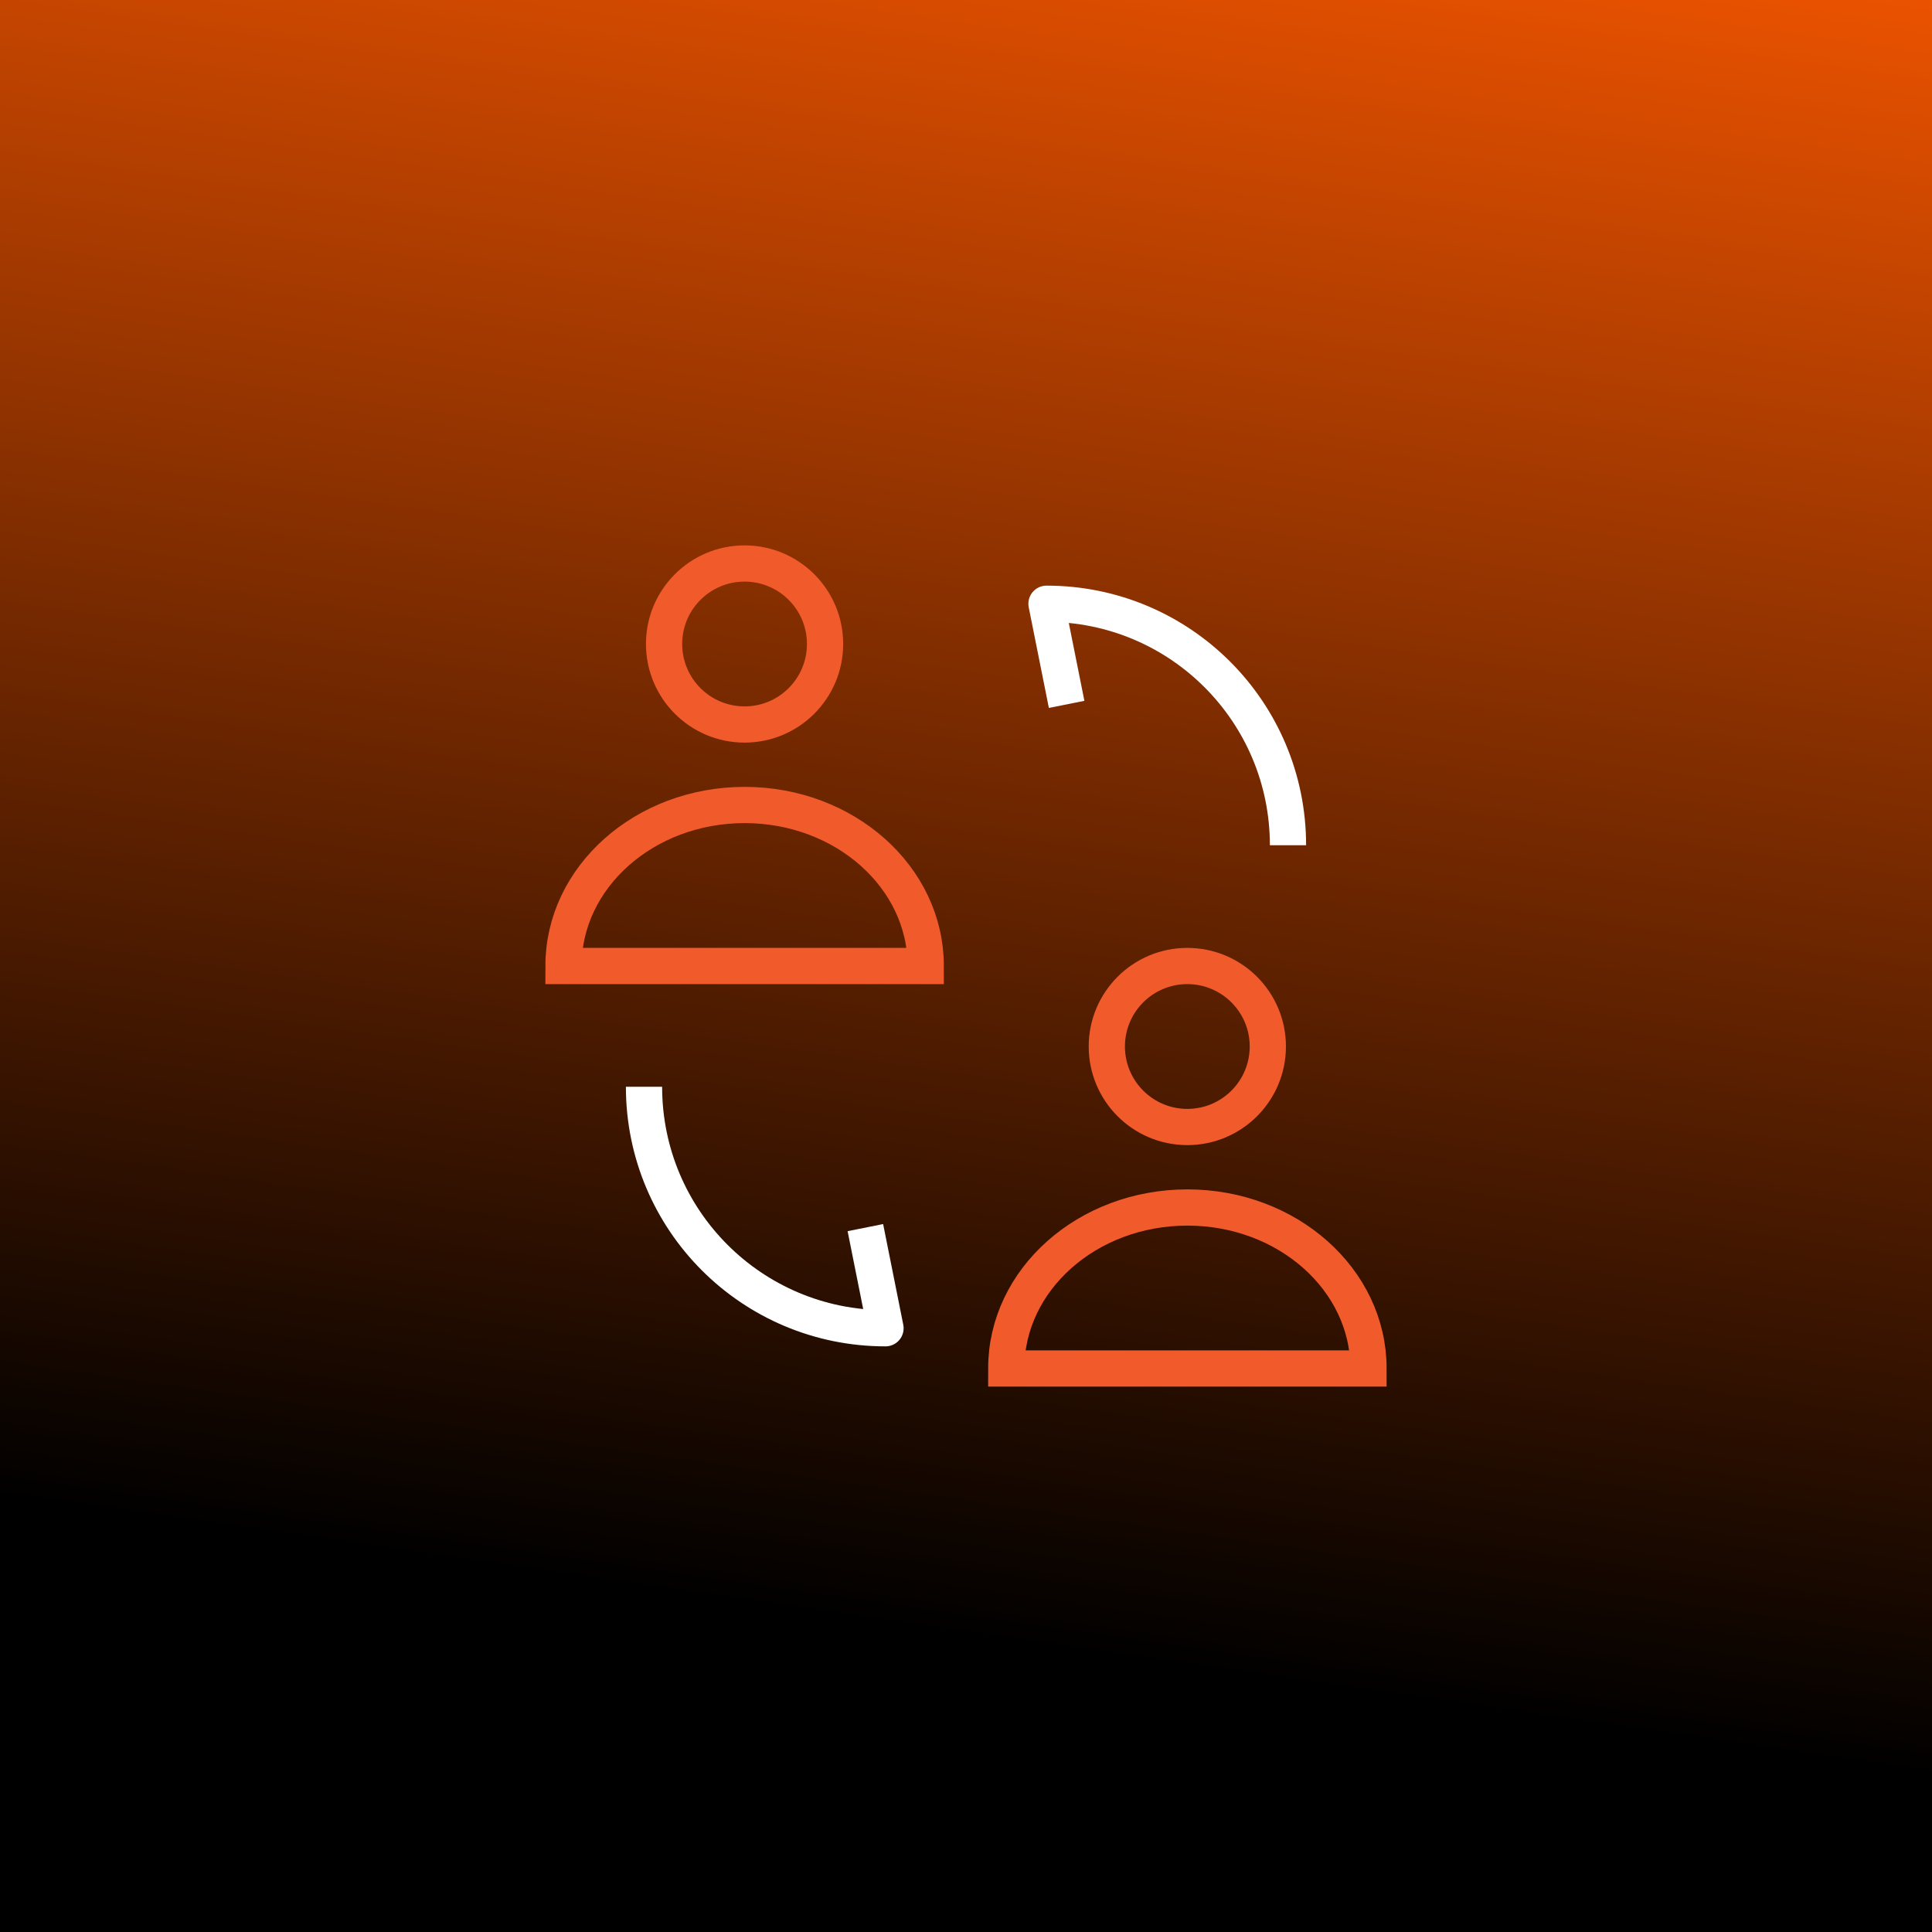
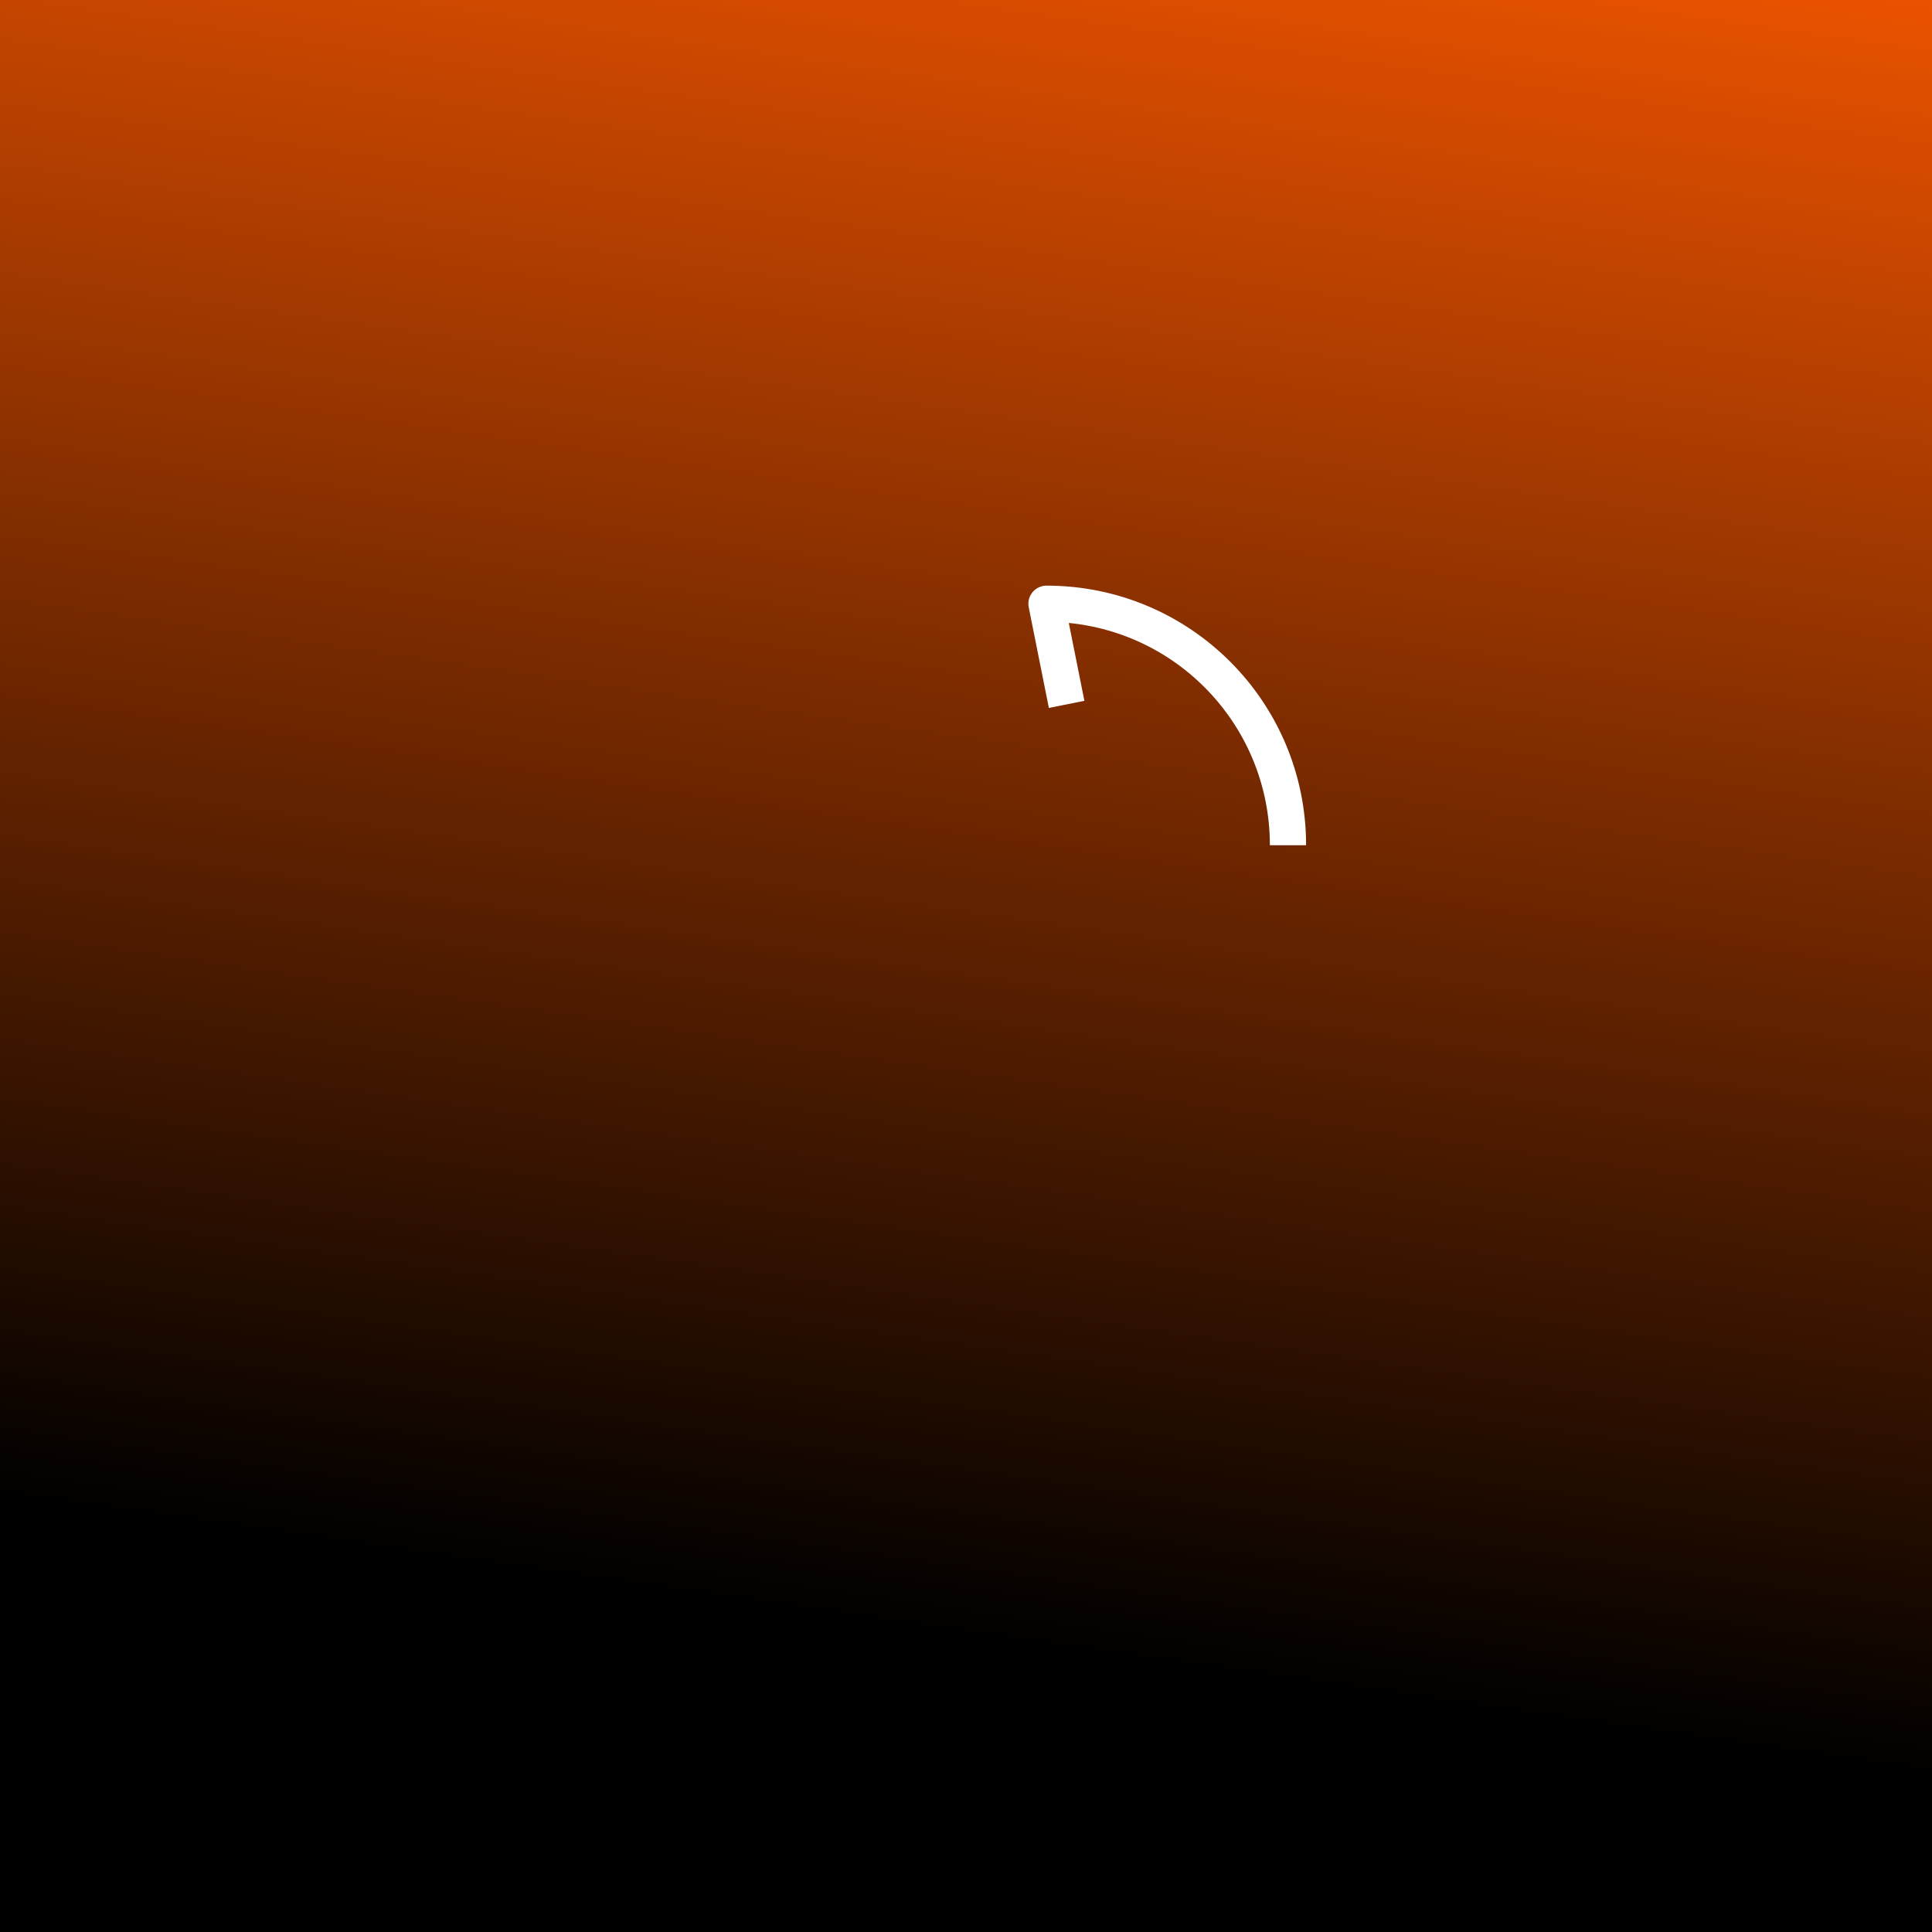
<svg xmlns="http://www.w3.org/2000/svg" width="80" height="80" viewBox="0 0 80 80" fill="none">
  <rect x="0" y="0" width="80" height="80" fill="#333333" stroke="none" />
  <rect width="80" height="80" fill="url(#paint0_linear_750_3223)" />
-   <path d="M23.333 40H38.333C38.333 36.318 34.975 33.333 30.833 33.333C26.691 33.333 23.333 36.318 23.333 40Z" stroke="#F15B2B" stroke-width="1.5" />
-   <path d="M34.164 26.666C34.164 28.507 32.672 30 30.831 30C28.99 30 27.498 28.507 27.498 26.666C27.498 24.825 28.99 23.333 30.831 23.333C32.672 23.333 34.164 24.825 34.164 26.666Z" stroke="#F15B2B" stroke-width="1.5" />
-   <path d="M41.667 56.667H56.667C56.667 52.985 53.309 50 49.167 50C45.025 50 41.667 52.985 41.667 56.667Z" stroke="#F15B2B" stroke-width="1.5" />
-   <path d="M52.498 43.333C52.498 45.174 51.005 46.667 49.164 46.667C47.324 46.667 45.831 45.174 45.831 43.333C45.831 41.492 47.324 40 49.164 40C51.005 40 52.498 41.492 52.498 43.333Z" stroke="#F15B2B" stroke-width="1.5" />
-   <path d="M26.667 45C26.667 50.529 31.138 55 36.667 55L35.833 50.833" stroke="white" stroke-width="1.5" stroke-linejoin="round" />
  <path d="M53.333 35C53.333 29.471 48.862 25 43.333 25L44.167 29.167" stroke="white" stroke-width="1.5" stroke-linejoin="round" />
  <defs>
    <linearGradient id="paint0_linear_750_3223" x1="80" y1="7.45058e-07" x2="67.5" y2="86.5" gradientUnits="userSpaceOnUse">
      <stop stop-color="#EA5200" />
      <stop offset="0.835" />
    </linearGradient>
  </defs>
</svg>